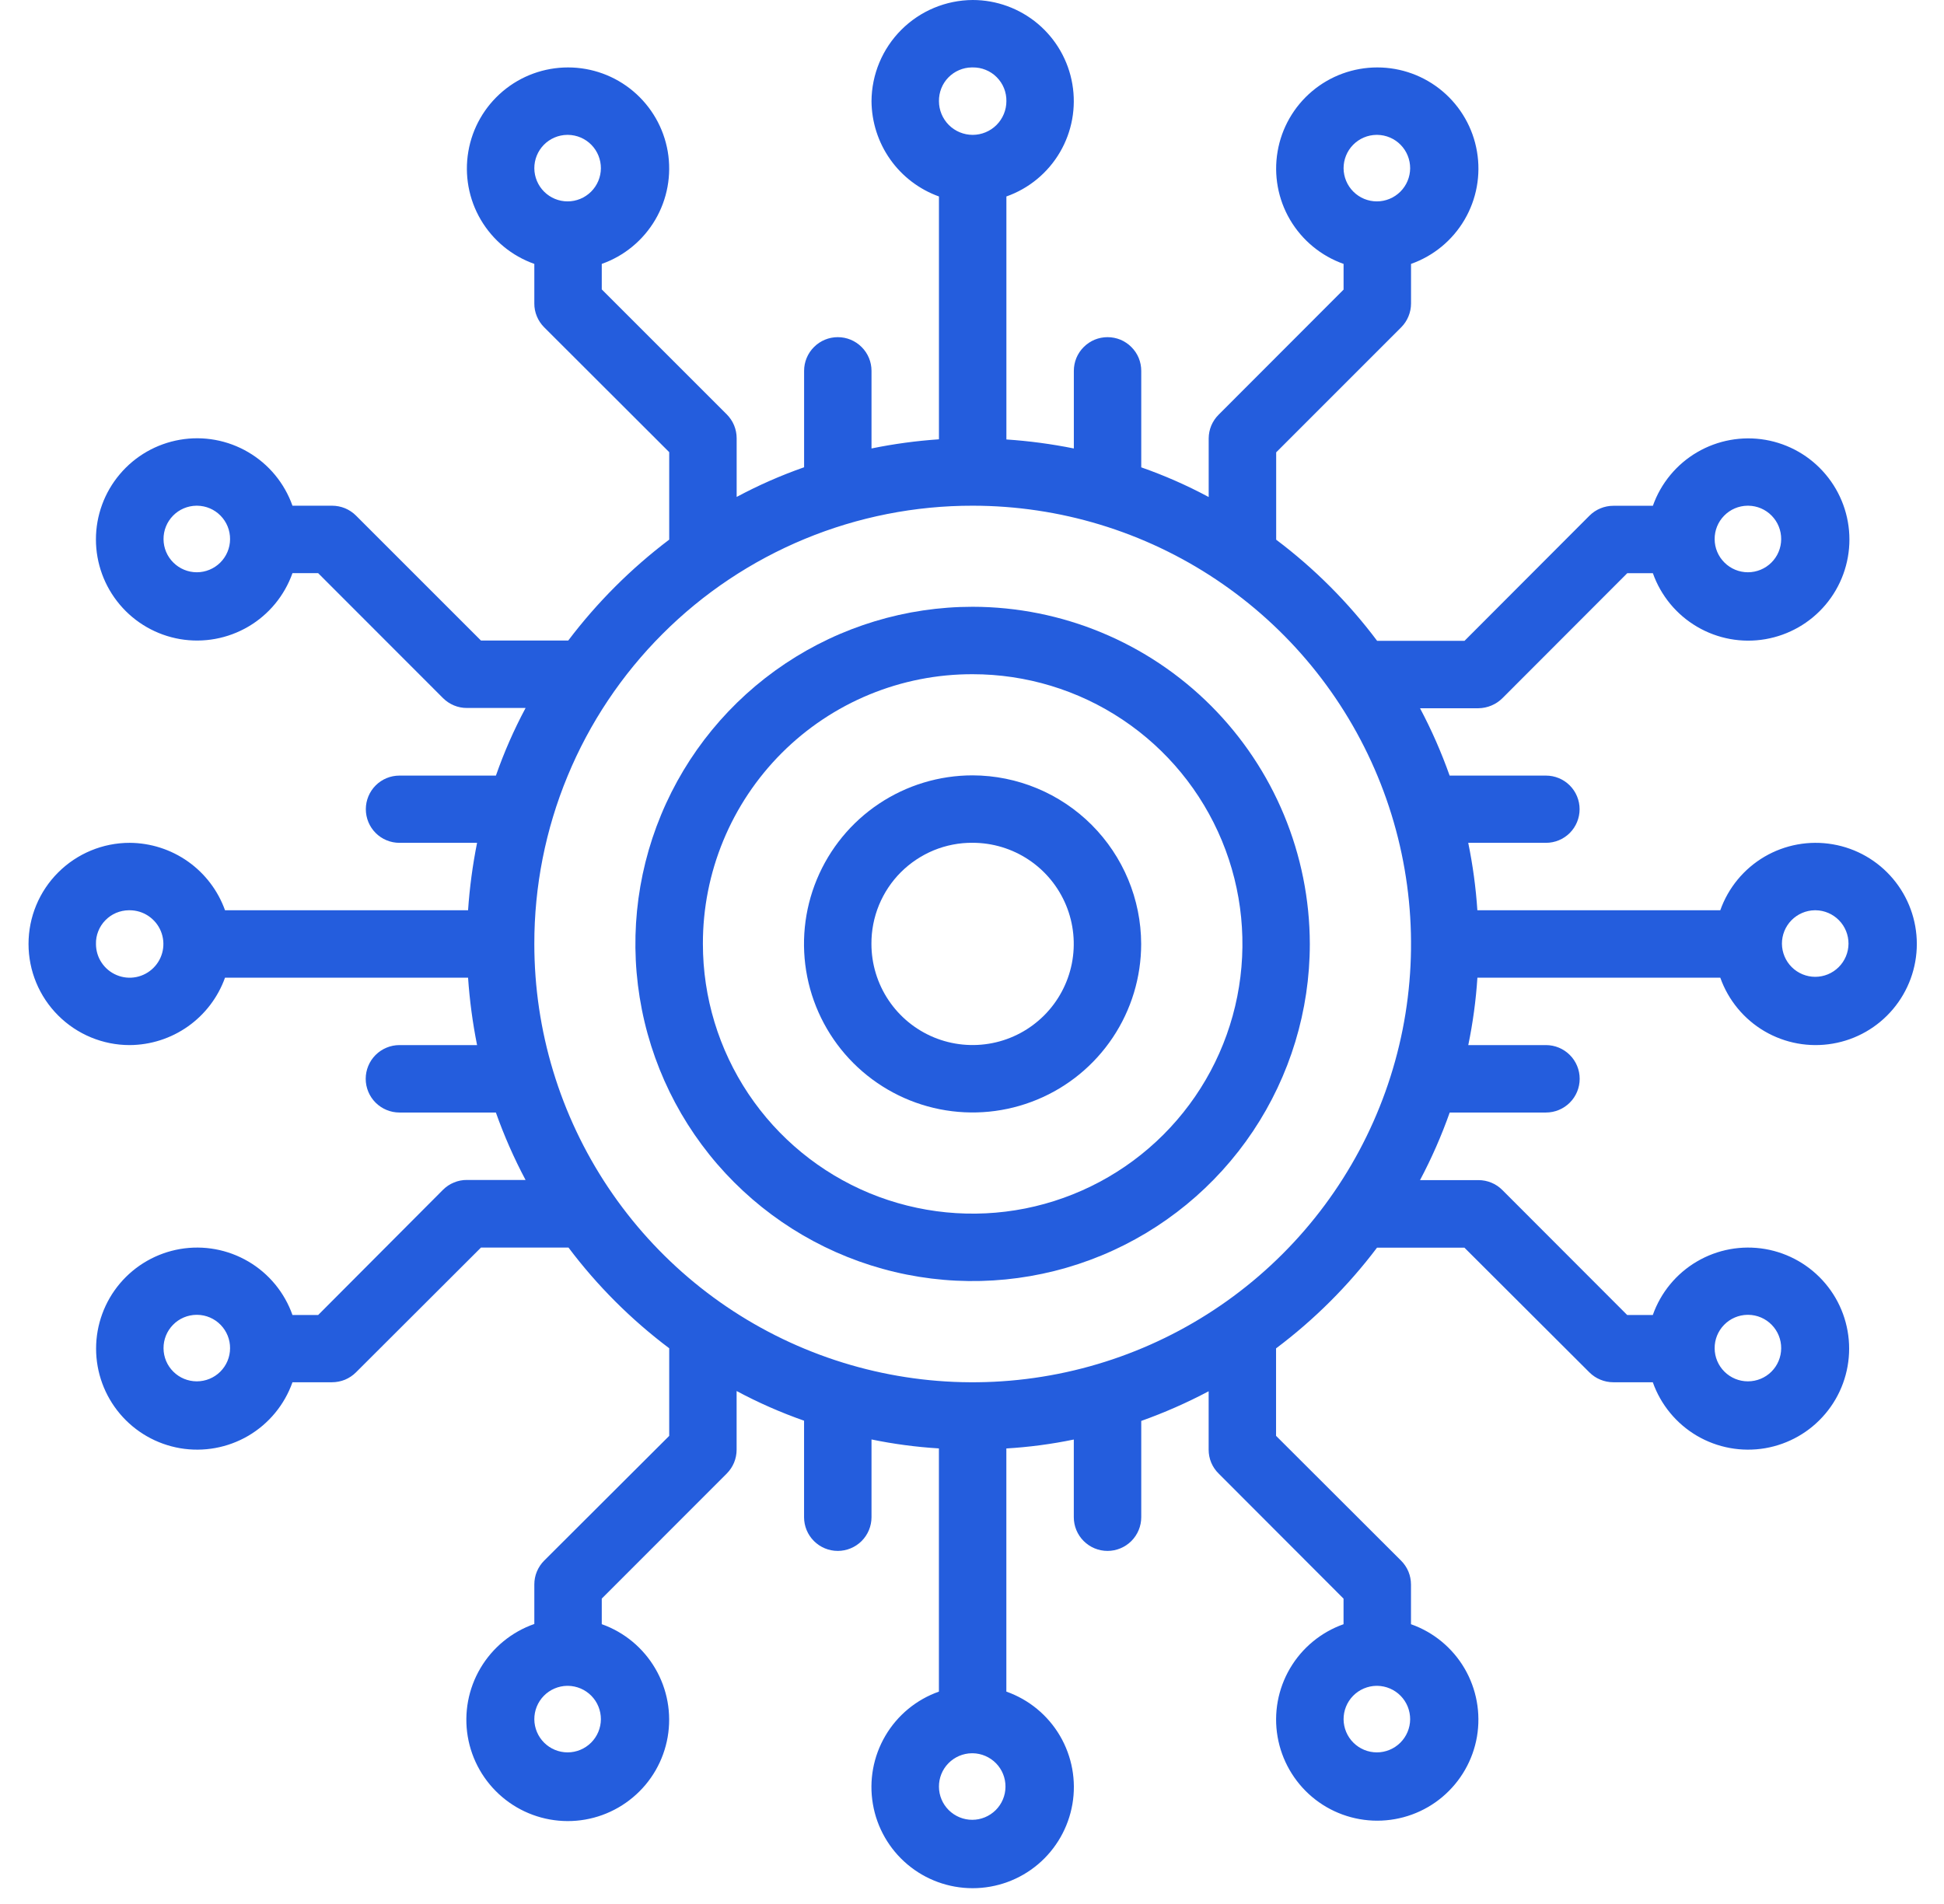
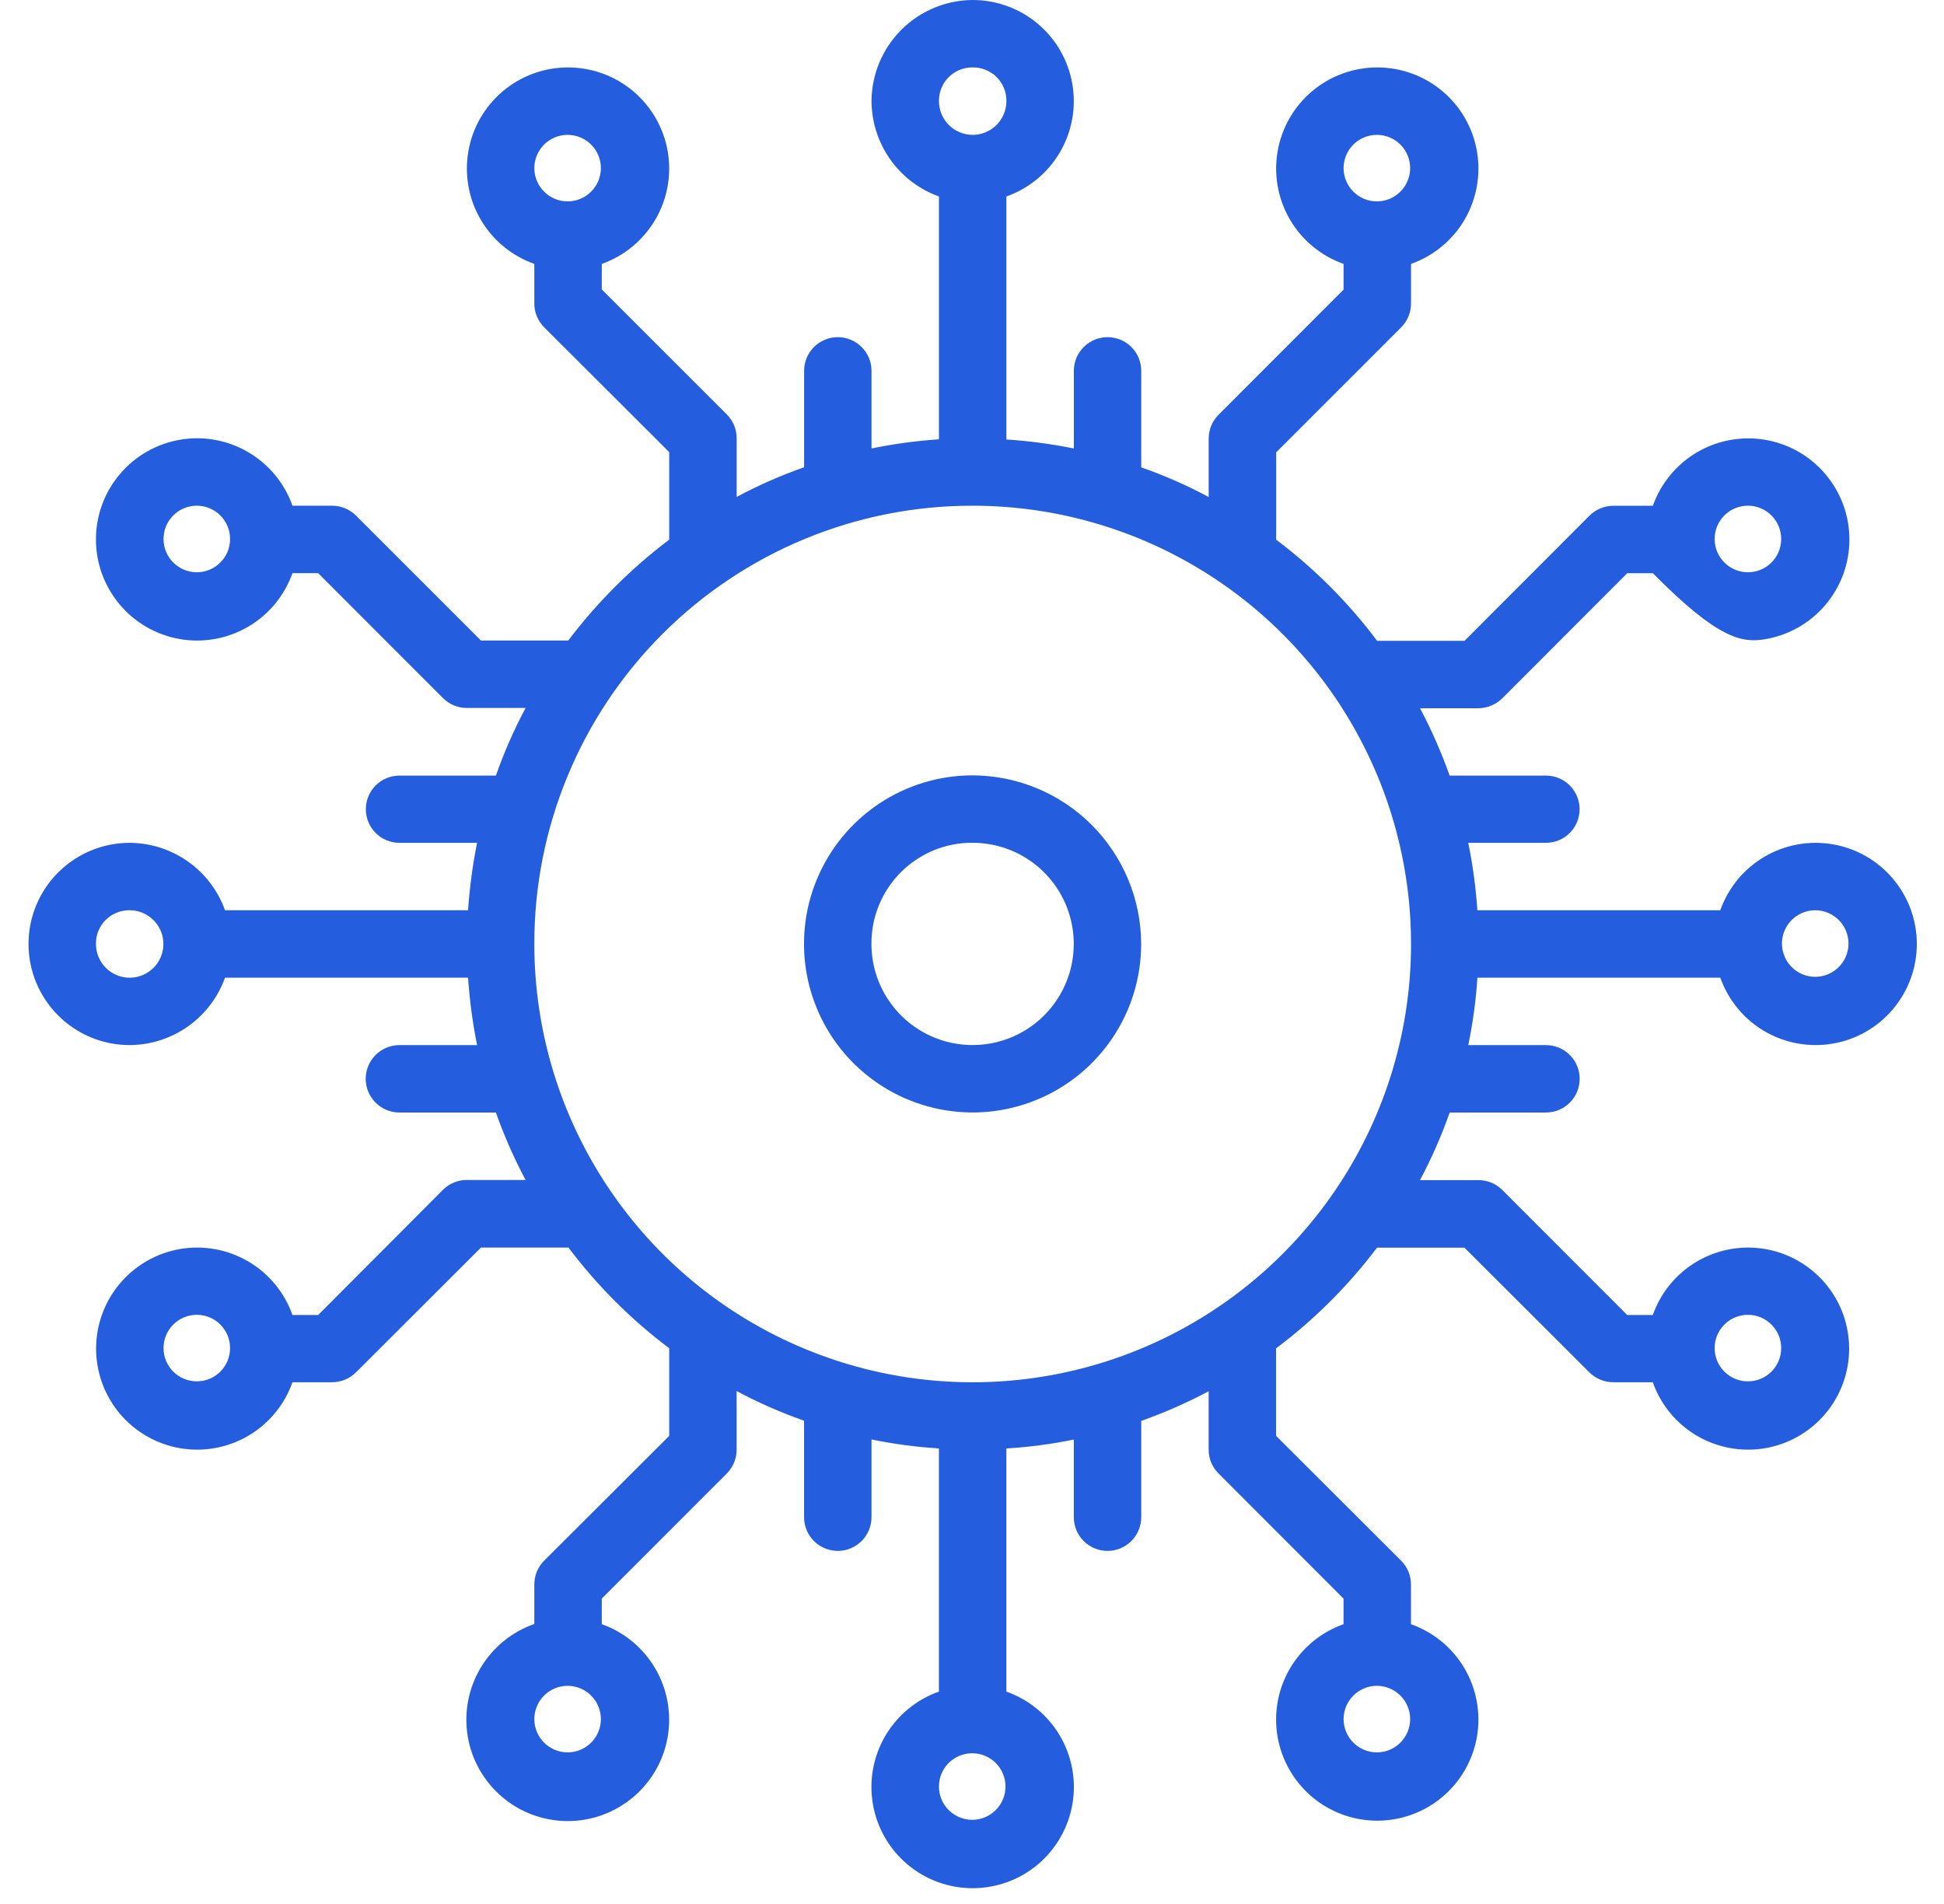
<svg xmlns="http://www.w3.org/2000/svg" width="49" height="48" viewBox="0 0 49 48" fill="none">
-   <path d="M24.494 44.2H24.517C24.738 44.203 24.95 44.294 25.105 44.452C25.26 44.61 25.346 44.823 25.344 45.045C25.343 45.266 25.254 45.478 25.097 45.634C24.939 45.79 24.727 45.878 24.506 45.878C24.284 45.878 24.072 45.79 23.914 45.634C23.757 45.478 23.668 45.266 23.667 45.045C23.665 44.823 23.751 44.61 23.906 44.452C24.061 44.294 24.273 44.203 24.494 44.2ZM34.693 42.5H34.716C34.938 42.504 35.149 42.594 35.304 42.752C35.459 42.91 35.545 43.123 35.544 43.345C35.542 43.566 35.453 43.778 35.296 43.934C35.139 44.09 34.926 44.178 34.705 44.178C34.483 44.178 34.271 44.09 34.114 43.934C33.957 43.778 33.868 43.566 33.866 43.345C33.865 43.123 33.951 42.91 34.106 42.752C34.261 42.594 34.472 42.504 34.693 42.5ZM14.295 42.5H14.318C14.54 42.504 14.751 42.594 14.906 42.752C15.061 42.91 15.147 43.123 15.146 43.345C15.144 43.566 15.055 43.778 14.898 43.934C14.741 44.09 14.528 44.178 14.307 44.178C14.085 44.178 13.873 44.09 13.716 43.934C13.559 43.778 13.47 43.566 13.468 43.345C13.467 43.123 13.553 42.91 13.708 42.752C13.863 42.594 14.074 42.504 14.295 42.5ZM44.046 33.147H44.069C44.291 33.15 44.502 33.24 44.657 33.399C44.812 33.557 44.898 33.77 44.896 33.991C44.895 34.213 44.806 34.425 44.649 34.581C44.492 34.737 44.279 34.824 44.057 34.824C43.836 34.824 43.624 34.737 43.467 34.581C43.309 34.425 43.22 34.213 43.219 33.991C43.217 33.77 43.303 33.557 43.458 33.399C43.613 33.24 43.825 33.15 44.046 33.147ZM4.949 33.147H4.972C5.194 33.15 5.405 33.24 5.56 33.399C5.715 33.557 5.801 33.77 5.799 33.991C5.798 34.213 5.709 34.425 5.552 34.581C5.395 34.737 5.182 34.824 4.961 34.824C4.739 34.824 4.527 34.737 4.37 34.581C4.212 34.425 4.123 34.213 4.122 33.991C4.12 33.77 4.206 33.557 4.361 33.399C4.516 33.24 4.728 33.15 4.949 33.147ZM45.743 22.948H45.766C45.987 22.951 46.198 23.042 46.353 23.2C46.508 23.358 46.594 23.571 46.593 23.793C46.591 24.014 46.502 24.226 46.345 24.382C46.188 24.538 45.976 24.626 45.754 24.626C45.533 24.626 45.32 24.538 45.163 24.382C45.006 24.226 44.917 24.014 44.915 23.793C44.914 23.571 45 23.358 45.155 23.2C45.31 23.042 45.521 22.951 45.743 22.948ZM3.246 22.948H3.269C3.437 22.948 3.601 22.998 3.741 23.092C3.881 23.186 3.99 23.318 4.054 23.474C4.118 23.629 4.135 23.8 4.102 23.965C4.069 24.129 3.988 24.281 3.869 24.399C3.75 24.518 3.599 24.599 3.434 24.632C3.269 24.665 3.098 24.648 2.943 24.583C2.788 24.519 2.655 24.41 2.562 24.27C2.468 24.131 2.419 23.966 2.419 23.798C2.416 23.688 2.436 23.578 2.477 23.476C2.517 23.373 2.578 23.28 2.655 23.201C2.732 23.122 2.824 23.058 2.925 23.015C3.027 22.972 3.136 22.949 3.246 22.948ZM44.046 12.749H44.069C44.291 12.752 44.502 12.842 44.657 13.001C44.812 13.159 44.898 13.372 44.896 13.594C44.895 13.815 44.806 14.027 44.649 14.183C44.492 14.339 44.279 14.427 44.057 14.427C43.836 14.427 43.624 14.339 43.467 14.183C43.309 14.027 43.22 13.815 43.219 13.594C43.217 13.372 43.303 13.159 43.458 13.001C43.613 12.842 43.825 12.752 44.046 12.749ZM24.52 12.749C26.705 12.75 28.841 13.398 30.658 14.613C32.475 15.827 33.89 17.553 34.726 19.572C35.562 21.591 35.78 23.813 35.354 25.956C34.927 28.099 33.874 30.067 32.329 31.612C30.784 33.157 28.815 34.209 26.672 34.635C24.528 35.062 22.307 34.843 20.288 34.006C18.269 33.17 16.544 31.753 15.33 29.937C14.116 28.12 13.468 25.983 13.468 23.798C13.466 22.347 13.75 20.909 14.305 19.568C14.859 18.226 15.673 17.007 16.7 15.981C17.726 14.954 18.945 14.141 20.286 13.586C21.628 13.031 23.066 12.747 24.517 12.749H24.52ZM4.949 12.749H4.972C5.194 12.752 5.405 12.842 5.56 13.001C5.715 13.159 5.801 13.372 5.799 13.594C5.798 13.815 5.709 14.027 5.552 14.183C5.395 14.339 5.182 14.427 4.961 14.427C4.739 14.427 4.527 14.339 4.37 14.183C4.212 14.027 4.123 13.815 4.122 13.594C4.12 13.372 4.206 13.159 4.361 13.001C4.516 12.842 4.728 12.752 4.949 12.749ZM34.693 3.4H34.716C34.938 3.403 35.149 3.493 35.304 3.651C35.459 3.809 35.545 4.023 35.544 4.244C35.542 4.465 35.453 4.677 35.296 4.833C35.139 4.989 34.926 5.077 34.705 5.077C34.483 5.077 34.271 4.989 34.114 4.833C33.957 4.677 33.868 4.465 33.866 4.244C33.865 4.023 33.951 3.809 34.106 3.651C34.261 3.493 34.472 3.403 34.693 3.4ZM14.295 3.4H14.318C14.54 3.403 14.751 3.493 14.906 3.651C15.061 3.809 15.147 4.023 15.146 4.244C15.144 4.465 15.055 4.677 14.898 4.833C14.741 4.989 14.528 5.077 14.307 5.077C14.085 5.077 13.873 4.989 13.716 4.833C13.559 4.677 13.47 4.465 13.468 4.244C13.467 4.023 13.553 3.809 13.708 3.651C13.863 3.493 14.074 3.403 14.295 3.4ZM24.494 1.7H24.517C24.629 1.698 24.741 1.719 24.844 1.761C24.948 1.803 25.043 1.865 25.122 1.945C25.201 2.024 25.264 2.118 25.306 2.222C25.348 2.326 25.369 2.438 25.367 2.55C25.367 2.775 25.277 2.991 25.118 3.151C24.959 3.31 24.742 3.4 24.517 3.4C24.292 3.4 24.075 3.31 23.916 3.151C23.757 2.991 23.667 2.775 23.667 2.55C23.666 2.439 23.686 2.33 23.726 2.228C23.767 2.125 23.827 2.032 23.904 1.953C23.981 1.874 24.073 1.811 24.174 1.768C24.275 1.724 24.384 1.701 24.494 1.7ZM24.517 0C23.842 0.004 23.196 0.274 22.719 0.751C22.241 1.229 21.971 1.875 21.967 2.55C21.971 3.076 22.135 3.589 22.439 4.019C22.743 4.449 23.172 4.775 23.667 4.953V11.075C23.096 11.114 22.528 11.191 21.967 11.306V9.349C21.967 9.124 21.878 8.908 21.718 8.749C21.559 8.589 21.343 8.5 21.117 8.5C20.892 8.5 20.676 8.589 20.517 8.749C20.357 8.908 20.268 9.124 20.268 9.349V11.78C19.683 11.985 19.114 12.235 18.568 12.528V11.049C18.568 10.938 18.546 10.827 18.504 10.724C18.461 10.62 18.398 10.527 18.32 10.448L15.168 7.296V6.653C15.735 6.453 16.212 6.058 16.517 5.539C16.821 5.021 16.932 4.411 16.831 3.818C16.729 3.225 16.421 2.688 15.961 2.3C15.501 1.912 14.919 1.7 14.318 1.7C13.716 1.7 13.134 1.912 12.674 2.3C12.214 2.688 11.906 3.225 11.805 3.818C11.703 4.411 11.814 5.021 12.118 5.539C12.423 6.058 12.901 6.453 13.468 6.653V7.65C13.467 7.761 13.489 7.872 13.532 7.975C13.575 8.079 13.637 8.172 13.716 8.251L16.868 11.399V13.604C15.907 14.331 15.05 15.187 14.323 16.148H12.123L8.972 12.997C8.893 12.918 8.799 12.856 8.696 12.813C8.592 12.771 8.482 12.749 8.37 12.749H7.372C7.171 12.182 6.777 11.704 6.258 11.4C5.739 11.095 5.13 10.984 4.537 11.086C3.944 11.188 3.406 11.496 3.019 11.956C2.631 12.415 2.418 12.997 2.418 13.599C2.418 14.2 2.631 14.782 3.019 15.242C3.406 15.702 3.944 16.01 4.537 16.112C5.13 16.213 5.739 16.102 6.258 15.798C6.777 15.494 7.171 15.016 7.372 14.449H8.019L11.167 17.6C11.246 17.679 11.34 17.741 11.443 17.784C11.546 17.827 11.657 17.849 11.769 17.848H13.248C12.955 18.396 12.705 18.966 12.5 19.553H10.068C9.843 19.553 9.628 19.642 9.469 19.801C9.31 19.96 9.221 20.176 9.221 20.4C9.221 20.625 9.31 20.841 9.469 21C9.628 21.159 9.843 21.248 10.068 21.248H12.025C11.913 21.809 11.837 22.377 11.798 22.948H5.672C5.494 22.452 5.168 22.023 4.738 21.719C4.308 21.415 3.795 21.251 3.268 21.248C2.592 21.248 1.944 21.517 1.466 21.995C0.987 22.473 0.719 23.121 0.719 23.797C0.719 24.474 0.987 25.122 1.466 25.6C1.944 26.078 2.592 26.347 3.268 26.347C3.795 26.344 4.308 26.18 4.738 25.876C5.168 25.572 5.494 25.143 5.672 24.647H11.798C11.837 25.218 11.913 25.786 12.025 26.347H10.068C9.843 26.347 9.627 26.437 9.467 26.596C9.308 26.755 9.218 26.972 9.218 27.197C9.218 27.422 9.308 27.639 9.467 27.798C9.627 27.957 9.843 28.047 10.068 28.047H12.499C12.706 28.631 12.956 29.199 13.247 29.747H11.768C11.656 29.746 11.546 29.768 11.443 29.811C11.339 29.853 11.245 29.916 11.166 29.995L8.019 33.152H7.372C7.172 32.585 6.778 32.107 6.26 31.803C5.741 31.498 5.132 31.387 4.54 31.488C3.947 31.59 3.41 31.898 3.022 32.357C2.635 32.816 2.422 33.398 2.422 33.999C2.422 34.6 2.635 35.182 3.022 35.641C3.41 36.101 3.947 36.408 4.54 36.51C5.132 36.611 5.741 36.5 6.26 36.196C6.778 35.891 7.172 35.413 7.372 34.847H8.368C8.48 34.847 8.591 34.825 8.695 34.783C8.798 34.74 8.892 34.678 8.972 34.598L12.124 31.451H14.329C15.052 32.413 15.907 33.267 16.868 33.99V36.199L13.716 39.344C13.637 39.423 13.575 39.517 13.532 39.62C13.489 39.723 13.468 39.834 13.468 39.945V40.941C12.898 41.14 12.418 41.534 12.111 42.053C11.804 42.572 11.69 43.183 11.79 43.778C11.89 44.373 12.198 44.913 12.658 45.303C13.117 45.693 13.701 45.908 14.304 45.91C14.907 45.912 15.491 45.7 15.953 45.312C16.416 44.925 16.726 44.386 16.829 43.792C16.932 43.198 16.822 42.586 16.518 42.066C16.214 41.545 15.736 41.148 15.168 40.946V40.301L18.319 37.148C18.398 37.069 18.46 36.975 18.503 36.872C18.545 36.769 18.567 36.658 18.567 36.547V35.068C19.113 35.361 19.682 35.611 20.267 35.816V38.249C20.267 38.474 20.356 38.69 20.516 38.85C20.675 39.009 20.891 39.099 21.117 39.099C21.342 39.099 21.558 39.009 21.718 38.85C21.877 38.69 21.967 38.474 21.967 38.249V36.289C22.527 36.405 23.095 36.48 23.666 36.515V42.646C23.099 42.846 22.62 43.241 22.316 43.76C22.011 44.279 21.9 44.889 22.002 45.482C22.103 46.075 22.412 46.614 22.872 47.002C23.332 47.39 23.914 47.602 24.516 47.602C25.118 47.602 25.701 47.39 26.161 47.002C26.621 46.614 26.929 46.075 27.031 45.482C27.133 44.889 27.021 44.279 26.717 43.76C26.412 43.241 25.934 42.846 25.366 42.646V36.516C25.937 36.482 26.505 36.407 27.066 36.291V38.249C27.066 38.474 27.155 38.69 27.315 38.85C27.474 39.009 27.69 39.099 27.916 39.099C28.141 39.099 28.357 39.009 28.517 38.85C28.676 38.69 28.766 38.474 28.766 38.249V35.822C29.35 35.614 29.918 35.364 30.465 35.074V36.548C30.465 36.66 30.487 36.771 30.53 36.874C30.574 36.978 30.637 37.071 30.718 37.15L33.865 40.302V40.947C33.298 41.147 32.82 41.542 32.516 42.06C32.211 42.579 32.1 43.189 32.202 43.782C32.304 44.374 32.612 44.912 33.071 45.3C33.531 45.688 34.113 45.9 34.715 45.9C35.316 45.9 35.898 45.688 36.358 45.3C36.818 44.912 37.126 44.374 37.228 43.782C37.329 43.189 37.218 42.579 36.914 42.06C36.61 41.542 36.132 41.147 35.565 40.947V39.947C35.565 39.835 35.543 39.724 35.501 39.621C35.458 39.518 35.395 39.424 35.316 39.345L32.164 36.198V33.993C33.127 33.27 33.984 32.415 34.709 31.454H36.912L40.062 34.598C40.142 34.677 40.235 34.74 40.339 34.782C40.442 34.825 40.552 34.847 40.664 34.847H41.66C41.86 35.413 42.254 35.891 42.772 36.196C43.29 36.5 43.9 36.611 44.492 36.51C45.084 36.408 45.622 36.101 46.009 35.641C46.397 35.182 46.609 34.6 46.609 33.999C46.609 33.398 46.397 32.816 46.009 32.357C45.622 31.898 45.084 31.59 44.492 31.488C43.9 31.387 43.29 31.498 42.772 31.803C42.254 32.107 41.86 32.585 41.66 33.152H41.015L37.867 30C37.788 29.921 37.695 29.858 37.592 29.816C37.488 29.773 37.378 29.751 37.266 29.751H35.793C36.084 29.202 36.334 28.632 36.541 28.047H38.967C39.193 28.047 39.409 27.957 39.568 27.798C39.728 27.639 39.817 27.422 39.817 27.197C39.817 26.972 39.728 26.755 39.568 26.596C39.409 26.437 39.193 26.347 38.967 26.347H37.009C37.125 25.787 37.202 25.219 37.239 24.647H43.361C43.562 25.214 43.956 25.692 44.475 25.997C44.994 26.301 45.603 26.412 46.196 26.31C46.789 26.209 47.327 25.901 47.714 25.441C48.102 24.981 48.315 24.399 48.315 23.797C48.315 23.196 48.102 22.614 47.714 22.154C47.327 21.694 46.789 21.386 46.196 21.285C45.603 21.183 44.994 21.294 44.475 21.598C43.956 21.903 43.562 22.381 43.361 22.948H37.238C37.2 22.377 37.123 21.809 37.008 21.248H38.967C39.192 21.248 39.408 21.159 39.567 21C39.726 20.841 39.815 20.625 39.815 20.4C39.815 20.176 39.726 19.96 39.567 19.801C39.408 19.642 39.192 19.553 38.967 19.553H36.539C36.332 18.969 36.083 18.402 35.793 17.855H37.268C37.493 17.851 37.709 17.761 37.869 17.602L41.016 14.451H41.662C41.863 15.018 42.257 15.496 42.776 15.8C43.295 16.105 43.904 16.216 44.497 16.114C45.09 16.012 45.628 15.704 46.015 15.245C46.403 14.785 46.616 14.203 46.616 13.601C46.616 13 46.403 12.418 46.015 11.958C45.628 11.498 45.09 11.19 44.497 11.088C43.904 10.987 43.295 11.098 42.776 11.402C42.257 11.706 41.863 12.184 41.662 12.751H40.666C40.554 12.751 40.443 12.773 40.34 12.816C40.237 12.858 40.143 12.921 40.064 13L36.914 16.156H34.712C33.988 15.19 33.131 14.331 32.167 13.606V11.404L35.317 8.253C35.396 8.174 35.459 8.08 35.501 7.977C35.544 7.874 35.566 7.763 35.566 7.651V6.653C36.133 6.453 36.611 6.058 36.915 5.539C37.219 5.021 37.33 4.411 37.228 3.818C37.127 3.225 36.819 2.688 36.359 2.3C35.899 1.912 35.317 1.7 34.716 1.7C34.114 1.7 33.532 1.912 33.072 2.3C32.612 2.688 32.304 3.225 32.203 3.818C32.101 4.411 32.212 5.021 32.516 5.539C32.821 6.058 33.299 6.453 33.866 6.653V7.301L30.718 10.453C30.639 10.531 30.576 10.624 30.532 10.727C30.489 10.829 30.467 10.94 30.466 11.051V12.53C29.92 12.237 29.352 11.987 28.766 11.782V9.349C28.766 9.238 28.744 9.127 28.702 9.024C28.659 8.921 28.596 8.827 28.517 8.749C28.439 8.67 28.345 8.607 28.242 8.564C28.139 8.522 28.028 8.5 27.916 8.5C27.805 8.5 27.694 8.522 27.591 8.564C27.488 8.607 27.395 8.67 27.316 8.749C27.237 8.827 27.174 8.921 27.131 9.024C27.089 9.127 27.067 9.238 27.067 9.349V11.306C26.506 11.193 25.938 11.117 25.367 11.079V4.953C25.934 4.753 26.412 4.358 26.716 3.839C27.02 3.321 27.131 2.711 27.029 2.118C26.928 1.526 26.62 0.988 26.16 0.6C25.7 0.213 25.118 0 24.517 0Z" fill="#245DDD" />
+   <path d="M24.494 44.2H24.517C24.738 44.203 24.95 44.294 25.105 44.452C25.26 44.61 25.346 44.823 25.344 45.045C25.343 45.266 25.254 45.478 25.097 45.634C24.939 45.79 24.727 45.878 24.506 45.878C24.284 45.878 24.072 45.79 23.914 45.634C23.757 45.478 23.668 45.266 23.667 45.045C23.665 44.823 23.751 44.61 23.906 44.452C24.061 44.294 24.273 44.203 24.494 44.2ZM34.693 42.5H34.716C34.938 42.504 35.149 42.594 35.304 42.752C35.459 42.91 35.545 43.123 35.544 43.345C35.542 43.566 35.453 43.778 35.296 43.934C35.139 44.09 34.926 44.178 34.705 44.178C34.483 44.178 34.271 44.09 34.114 43.934C33.957 43.778 33.868 43.566 33.866 43.345C33.865 43.123 33.951 42.91 34.106 42.752C34.261 42.594 34.472 42.504 34.693 42.5ZM14.295 42.5H14.318C14.54 42.504 14.751 42.594 14.906 42.752C15.061 42.91 15.147 43.123 15.146 43.345C15.144 43.566 15.055 43.778 14.898 43.934C14.741 44.09 14.528 44.178 14.307 44.178C14.085 44.178 13.873 44.09 13.716 43.934C13.559 43.778 13.47 43.566 13.468 43.345C13.467 43.123 13.553 42.91 13.708 42.752C13.863 42.594 14.074 42.504 14.295 42.5ZM44.046 33.147H44.069C44.291 33.15 44.502 33.24 44.657 33.399C44.812 33.557 44.898 33.77 44.896 33.991C44.895 34.213 44.806 34.425 44.649 34.581C44.492 34.737 44.279 34.824 44.057 34.824C43.836 34.824 43.624 34.737 43.467 34.581C43.309 34.425 43.22 34.213 43.219 33.991C43.217 33.77 43.303 33.557 43.458 33.399C43.613 33.24 43.825 33.15 44.046 33.147ZM4.949 33.147H4.972C5.194 33.15 5.405 33.24 5.56 33.399C5.715 33.557 5.801 33.77 5.799 33.991C5.798 34.213 5.709 34.425 5.552 34.581C5.395 34.737 5.182 34.824 4.961 34.824C4.739 34.824 4.527 34.737 4.37 34.581C4.212 34.425 4.123 34.213 4.122 33.991C4.12 33.77 4.206 33.557 4.361 33.399C4.516 33.24 4.728 33.15 4.949 33.147ZM45.743 22.948H45.766C45.987 22.951 46.198 23.042 46.353 23.2C46.508 23.358 46.594 23.571 46.593 23.793C46.591 24.014 46.502 24.226 46.345 24.382C46.188 24.538 45.976 24.626 45.754 24.626C45.533 24.626 45.32 24.538 45.163 24.382C45.006 24.226 44.917 24.014 44.915 23.793C44.914 23.571 45 23.358 45.155 23.2C45.31 23.042 45.521 22.951 45.743 22.948ZM3.246 22.948H3.269C3.437 22.948 3.601 22.998 3.741 23.092C3.881 23.186 3.99 23.318 4.054 23.474C4.118 23.629 4.135 23.8 4.102 23.965C4.069 24.129 3.988 24.281 3.869 24.399C3.75 24.518 3.599 24.599 3.434 24.632C3.269 24.665 3.098 24.648 2.943 24.583C2.788 24.519 2.655 24.41 2.562 24.27C2.468 24.131 2.419 23.966 2.419 23.798C2.416 23.688 2.436 23.578 2.477 23.476C2.517 23.373 2.578 23.28 2.655 23.201C2.732 23.122 2.824 23.058 2.925 23.015C3.027 22.972 3.136 22.949 3.246 22.948ZM44.046 12.749H44.069C44.291 12.752 44.502 12.842 44.657 13.001C44.812 13.159 44.898 13.372 44.896 13.594C44.895 13.815 44.806 14.027 44.649 14.183C44.492 14.339 44.279 14.427 44.057 14.427C43.836 14.427 43.624 14.339 43.467 14.183C43.309 14.027 43.22 13.815 43.219 13.594C43.217 13.372 43.303 13.159 43.458 13.001C43.613 12.842 43.825 12.752 44.046 12.749ZM24.52 12.749C26.705 12.75 28.841 13.398 30.658 14.613C32.475 15.827 33.89 17.553 34.726 19.572C35.562 21.591 35.78 23.813 35.354 25.956C34.927 28.099 33.874 30.067 32.329 31.612C30.784 33.157 28.815 34.209 26.672 34.635C24.528 35.062 22.307 34.843 20.288 34.006C18.269 33.17 16.544 31.753 15.33 29.937C14.116 28.12 13.468 25.983 13.468 23.798C13.466 22.347 13.75 20.909 14.305 19.568C14.859 18.226 15.673 17.007 16.7 15.981C17.726 14.954 18.945 14.141 20.286 13.586C21.628 13.031 23.066 12.747 24.517 12.749H24.52ZM4.949 12.749H4.972C5.194 12.752 5.405 12.842 5.56 13.001C5.715 13.159 5.801 13.372 5.799 13.594C5.798 13.815 5.709 14.027 5.552 14.183C5.395 14.339 5.182 14.427 4.961 14.427C4.739 14.427 4.527 14.339 4.37 14.183C4.212 14.027 4.123 13.815 4.122 13.594C4.12 13.372 4.206 13.159 4.361 13.001C4.516 12.842 4.728 12.752 4.949 12.749ZM34.693 3.4H34.716C34.938 3.403 35.149 3.493 35.304 3.651C35.459 3.809 35.545 4.023 35.544 4.244C35.542 4.465 35.453 4.677 35.296 4.833C35.139 4.989 34.926 5.077 34.705 5.077C34.483 5.077 34.271 4.989 34.114 4.833C33.957 4.677 33.868 4.465 33.866 4.244C33.865 4.023 33.951 3.809 34.106 3.651C34.261 3.493 34.472 3.403 34.693 3.4ZM14.295 3.4H14.318C14.54 3.403 14.751 3.493 14.906 3.651C15.061 3.809 15.147 4.023 15.146 4.244C15.144 4.465 15.055 4.677 14.898 4.833C14.741 4.989 14.528 5.077 14.307 5.077C14.085 5.077 13.873 4.989 13.716 4.833C13.559 4.677 13.47 4.465 13.468 4.244C13.467 4.023 13.553 3.809 13.708 3.651C13.863 3.493 14.074 3.403 14.295 3.4ZM24.494 1.7H24.517C24.629 1.698 24.741 1.719 24.844 1.761C24.948 1.803 25.043 1.865 25.122 1.945C25.201 2.024 25.264 2.118 25.306 2.222C25.348 2.326 25.369 2.438 25.367 2.55C25.367 2.775 25.277 2.991 25.118 3.151C24.959 3.31 24.742 3.4 24.517 3.4C24.292 3.4 24.075 3.31 23.916 3.151C23.757 2.991 23.667 2.775 23.667 2.55C23.666 2.439 23.686 2.33 23.726 2.228C23.767 2.125 23.827 2.032 23.904 1.953C23.981 1.874 24.073 1.811 24.174 1.768C24.275 1.724 24.384 1.701 24.494 1.7ZM24.517 0C23.842 0.004 23.196 0.274 22.719 0.751C22.241 1.229 21.971 1.875 21.967 2.55C21.971 3.076 22.135 3.589 22.439 4.019C22.743 4.449 23.172 4.775 23.667 4.953V11.075C23.096 11.114 22.528 11.191 21.967 11.306V9.349C21.967 9.124 21.878 8.908 21.718 8.749C21.559 8.589 21.343 8.5 21.117 8.5C20.892 8.5 20.676 8.589 20.517 8.749C20.357 8.908 20.268 9.124 20.268 9.349V11.78C19.683 11.985 19.114 12.235 18.568 12.528V11.049C18.568 10.938 18.546 10.827 18.504 10.724C18.461 10.62 18.398 10.527 18.32 10.448L15.168 7.296V6.653C15.735 6.453 16.212 6.058 16.517 5.539C16.821 5.021 16.932 4.411 16.831 3.818C16.729 3.225 16.421 2.688 15.961 2.3C15.501 1.912 14.919 1.7 14.318 1.7C13.716 1.7 13.134 1.912 12.674 2.3C12.214 2.688 11.906 3.225 11.805 3.818C11.703 4.411 11.814 5.021 12.118 5.539C12.423 6.058 12.901 6.453 13.468 6.653V7.65C13.467 7.761 13.489 7.872 13.532 7.975C13.575 8.079 13.637 8.172 13.716 8.251L16.868 11.399V13.604C15.907 14.331 15.05 15.187 14.323 16.148H12.123L8.972 12.997C8.893 12.918 8.799 12.856 8.696 12.813C8.592 12.771 8.482 12.749 8.37 12.749H7.372C7.171 12.182 6.777 11.704 6.258 11.4C5.739 11.095 5.13 10.984 4.537 11.086C3.944 11.188 3.406 11.496 3.019 11.956C2.631 12.415 2.418 12.997 2.418 13.599C2.418 14.2 2.631 14.782 3.019 15.242C3.406 15.702 3.944 16.01 4.537 16.112C5.13 16.213 5.739 16.102 6.258 15.798C6.777 15.494 7.171 15.016 7.372 14.449H8.019L11.167 17.6C11.246 17.679 11.34 17.741 11.443 17.784C11.546 17.827 11.657 17.849 11.769 17.848H13.248C12.955 18.396 12.705 18.966 12.5 19.553H10.068C9.843 19.553 9.628 19.642 9.469 19.801C9.31 19.96 9.221 20.176 9.221 20.4C9.221 20.625 9.31 20.841 9.469 21C9.628 21.159 9.843 21.248 10.068 21.248H12.025C11.913 21.809 11.837 22.377 11.798 22.948H5.672C5.494 22.452 5.168 22.023 4.738 21.719C4.308 21.415 3.795 21.251 3.268 21.248C2.592 21.248 1.944 21.517 1.466 21.995C0.987 22.473 0.719 23.121 0.719 23.797C0.719 24.474 0.987 25.122 1.466 25.6C1.944 26.078 2.592 26.347 3.268 26.347C3.795 26.344 4.308 26.18 4.738 25.876C5.168 25.572 5.494 25.143 5.672 24.647H11.798C11.837 25.218 11.913 25.786 12.025 26.347H10.068C9.843 26.347 9.627 26.437 9.467 26.596C9.308 26.755 9.218 26.972 9.218 27.197C9.218 27.422 9.308 27.639 9.467 27.798C9.627 27.957 9.843 28.047 10.068 28.047H12.499C12.706 28.631 12.956 29.199 13.247 29.747H11.768C11.656 29.746 11.546 29.768 11.443 29.811C11.339 29.853 11.245 29.916 11.166 29.995L8.019 33.152H7.372C7.172 32.585 6.778 32.107 6.26 31.803C5.741 31.498 5.132 31.387 4.54 31.488C3.947 31.59 3.41 31.898 3.022 32.357C2.635 32.816 2.422 33.398 2.422 33.999C2.422 34.6 2.635 35.182 3.022 35.641C3.41 36.101 3.947 36.408 4.54 36.51C5.132 36.611 5.741 36.5 6.26 36.196C6.778 35.891 7.172 35.413 7.372 34.847H8.368C8.48 34.847 8.591 34.825 8.695 34.783C8.798 34.74 8.892 34.678 8.972 34.598L12.124 31.451H14.329C15.052 32.413 15.907 33.267 16.868 33.99V36.199L13.716 39.344C13.637 39.423 13.575 39.517 13.532 39.62C13.489 39.723 13.468 39.834 13.468 39.945V40.941C12.898 41.14 12.418 41.534 12.111 42.053C11.804 42.572 11.69 43.183 11.79 43.778C11.89 44.373 12.198 44.913 12.658 45.303C13.117 45.693 13.701 45.908 14.304 45.91C14.907 45.912 15.491 45.7 15.953 45.312C16.416 44.925 16.726 44.386 16.829 43.792C16.932 43.198 16.822 42.586 16.518 42.066C16.214 41.545 15.736 41.148 15.168 40.946V40.301L18.319 37.148C18.398 37.069 18.46 36.975 18.503 36.872C18.545 36.769 18.567 36.658 18.567 36.547V35.068C19.113 35.361 19.682 35.611 20.267 35.816V38.249C20.267 38.474 20.356 38.69 20.516 38.85C20.675 39.009 20.891 39.099 21.117 39.099C21.342 39.099 21.558 39.009 21.718 38.85C21.877 38.69 21.967 38.474 21.967 38.249V36.289C22.527 36.405 23.095 36.48 23.666 36.515V42.646C23.099 42.846 22.62 43.241 22.316 43.76C22.011 44.279 21.9 44.889 22.002 45.482C22.103 46.075 22.412 46.614 22.872 47.002C23.332 47.39 23.914 47.602 24.516 47.602C25.118 47.602 25.701 47.39 26.161 47.002C26.621 46.614 26.929 46.075 27.031 45.482C27.133 44.889 27.021 44.279 26.717 43.76C26.412 43.241 25.934 42.846 25.366 42.646V36.516C25.937 36.482 26.505 36.407 27.066 36.291V38.249C27.066 38.474 27.155 38.69 27.315 38.85C27.474 39.009 27.69 39.099 27.916 39.099C28.141 39.099 28.357 39.009 28.517 38.85C28.676 38.69 28.766 38.474 28.766 38.249V35.822C29.35 35.614 29.918 35.364 30.465 35.074V36.548C30.465 36.66 30.487 36.771 30.53 36.874C30.574 36.978 30.637 37.071 30.718 37.15L33.865 40.302V40.947C33.298 41.147 32.82 41.542 32.516 42.06C32.211 42.579 32.1 43.189 32.202 43.782C32.304 44.374 32.612 44.912 33.071 45.3C33.531 45.688 34.113 45.9 34.715 45.9C35.316 45.9 35.898 45.688 36.358 45.3C36.818 44.912 37.126 44.374 37.228 43.782C37.329 43.189 37.218 42.579 36.914 42.06C36.61 41.542 36.132 41.147 35.565 40.947V39.947C35.565 39.835 35.543 39.724 35.501 39.621C35.458 39.518 35.395 39.424 35.316 39.345L32.164 36.198V33.993C33.127 33.27 33.984 32.415 34.709 31.454H36.912L40.062 34.598C40.142 34.677 40.235 34.74 40.339 34.782C40.442 34.825 40.552 34.847 40.664 34.847H41.66C41.86 35.413 42.254 35.891 42.772 36.196C43.29 36.5 43.9 36.611 44.492 36.51C45.084 36.408 45.622 36.101 46.009 35.641C46.397 35.182 46.609 34.6 46.609 33.999C46.609 33.398 46.397 32.816 46.009 32.357C45.622 31.898 45.084 31.59 44.492 31.488C43.9 31.387 43.29 31.498 42.772 31.803C42.254 32.107 41.86 32.585 41.66 33.152H41.015L37.867 30C37.788 29.921 37.695 29.858 37.592 29.816C37.488 29.773 37.378 29.751 37.266 29.751H35.793C36.084 29.202 36.334 28.632 36.541 28.047H38.967C39.193 28.047 39.409 27.957 39.568 27.798C39.728 27.639 39.817 27.422 39.817 27.197C39.817 26.972 39.728 26.755 39.568 26.596C39.409 26.437 39.193 26.347 38.967 26.347H37.009C37.125 25.787 37.202 25.219 37.239 24.647H43.361C43.562 25.214 43.956 25.692 44.475 25.997C44.994 26.301 45.603 26.412 46.196 26.31C46.789 26.209 47.327 25.901 47.714 25.441C48.102 24.981 48.315 24.399 48.315 23.797C48.315 23.196 48.102 22.614 47.714 22.154C47.327 21.694 46.789 21.386 46.196 21.285C45.603 21.183 44.994 21.294 44.475 21.598C43.956 21.903 43.562 22.381 43.361 22.948H37.238C37.2 22.377 37.123 21.809 37.008 21.248H38.967C39.192 21.248 39.408 21.159 39.567 21C39.726 20.841 39.815 20.625 39.815 20.4C39.815 20.176 39.726 19.96 39.567 19.801C39.408 19.642 39.192 19.553 38.967 19.553H36.539C36.332 18.969 36.083 18.402 35.793 17.855H37.268C37.493 17.851 37.709 17.761 37.869 17.602L41.016 14.451H41.662C43.295 16.105 43.904 16.216 44.497 16.114C45.09 16.012 45.628 15.704 46.015 15.245C46.403 14.785 46.616 14.203 46.616 13.601C46.616 13 46.403 12.418 46.015 11.958C45.628 11.498 45.09 11.19 44.497 11.088C43.904 10.987 43.295 11.098 42.776 11.402C42.257 11.706 41.863 12.184 41.662 12.751H40.666C40.554 12.751 40.443 12.773 40.34 12.816C40.237 12.858 40.143 12.921 40.064 13L36.914 16.156H34.712C33.988 15.19 33.131 14.331 32.167 13.606V11.404L35.317 8.253C35.396 8.174 35.459 8.08 35.501 7.977C35.544 7.874 35.566 7.763 35.566 7.651V6.653C36.133 6.453 36.611 6.058 36.915 5.539C37.219 5.021 37.33 4.411 37.228 3.818C37.127 3.225 36.819 2.688 36.359 2.3C35.899 1.912 35.317 1.7 34.716 1.7C34.114 1.7 33.532 1.912 33.072 2.3C32.612 2.688 32.304 3.225 32.203 3.818C32.101 4.411 32.212 5.021 32.516 5.539C32.821 6.058 33.299 6.453 33.866 6.653V7.301L30.718 10.453C30.639 10.531 30.576 10.624 30.532 10.727C30.489 10.829 30.467 10.94 30.466 11.051V12.53C29.92 12.237 29.352 11.987 28.766 11.782V9.349C28.766 9.238 28.744 9.127 28.702 9.024C28.659 8.921 28.596 8.827 28.517 8.749C28.439 8.67 28.345 8.607 28.242 8.564C28.139 8.522 28.028 8.5 27.916 8.5C27.805 8.5 27.694 8.522 27.591 8.564C27.488 8.607 27.395 8.67 27.316 8.749C27.237 8.827 27.174 8.921 27.131 9.024C27.089 9.127 27.067 9.238 27.067 9.349V11.306C26.506 11.193 25.938 11.117 25.367 11.079V4.953C25.934 4.753 26.412 4.358 26.716 3.839C27.02 3.321 27.131 2.711 27.029 2.118C26.928 1.526 26.62 0.988 26.16 0.6C25.7 0.213 25.118 0 24.517 0Z" fill="#245DDD" />
  <path d="M24.515 21.247C25.019 21.247 25.512 21.396 25.931 21.676C26.351 21.956 26.678 22.355 26.871 22.821C27.064 23.287 27.114 23.799 27.016 24.294C26.917 24.788 26.674 25.243 26.318 25.599C25.961 25.956 25.507 26.199 25.012 26.297C24.518 26.395 24.005 26.345 23.539 26.152C23.073 25.959 22.675 25.632 22.395 25.213C22.115 24.794 21.965 24.301 21.965 23.796C21.963 23.461 22.028 23.128 22.155 22.818C22.283 22.508 22.47 22.226 22.707 21.989C22.945 21.752 23.227 21.564 23.537 21.436C23.847 21.309 24.18 21.244 24.515 21.247ZM24.515 19.547C23.675 19.547 22.853 19.796 22.154 20.263C21.455 20.73 20.911 21.394 20.589 22.17C20.267 22.947 20.183 23.801 20.347 24.625C20.511 25.45 20.916 26.207 21.51 26.801C22.105 27.395 22.862 27.8 23.686 27.964C24.51 28.128 25.365 28.044 26.141 27.722C26.918 27.401 27.581 26.856 28.048 26.157C28.515 25.458 28.764 24.637 28.764 23.796C28.761 22.67 28.312 21.592 27.516 20.795C26.72 19.999 25.641 19.55 24.515 19.547Z" fill="#245DDD" />
-   <path d="M24.516 16.997C25.861 16.997 27.176 17.395 28.294 18.142C29.413 18.889 30.284 19.951 30.799 21.194C31.314 22.436 31.448 23.804 31.186 25.123C30.924 26.442 30.276 27.654 29.325 28.605C28.374 29.556 27.162 30.203 25.843 30.466C24.524 30.728 23.157 30.593 21.914 30.079C20.672 29.564 19.61 28.692 18.863 27.574C18.116 26.455 17.717 25.141 17.717 23.796C17.715 22.902 17.89 22.017 18.231 21.192C18.572 20.366 19.073 19.616 19.704 18.984C20.336 18.352 21.086 17.851 21.912 17.51C22.738 17.169 23.623 16.995 24.516 16.997ZM24.516 15.297C22.835 15.297 21.192 15.795 19.794 16.729C18.396 17.663 17.306 18.99 16.663 20.543C16.019 22.096 15.851 23.805 16.179 25.454C16.507 27.103 17.316 28.618 18.505 29.806C19.694 30.995 21.208 31.805 22.857 32.133C24.506 32.461 26.215 32.292 27.768 31.649C29.321 31.006 30.648 29.916 31.582 28.519C32.516 27.121 33.015 25.478 33.015 23.797C33.011 21.543 32.115 19.384 30.522 17.79C28.929 16.197 26.769 15.3 24.516 15.297Z" fill="#245DDD" />
</svg>